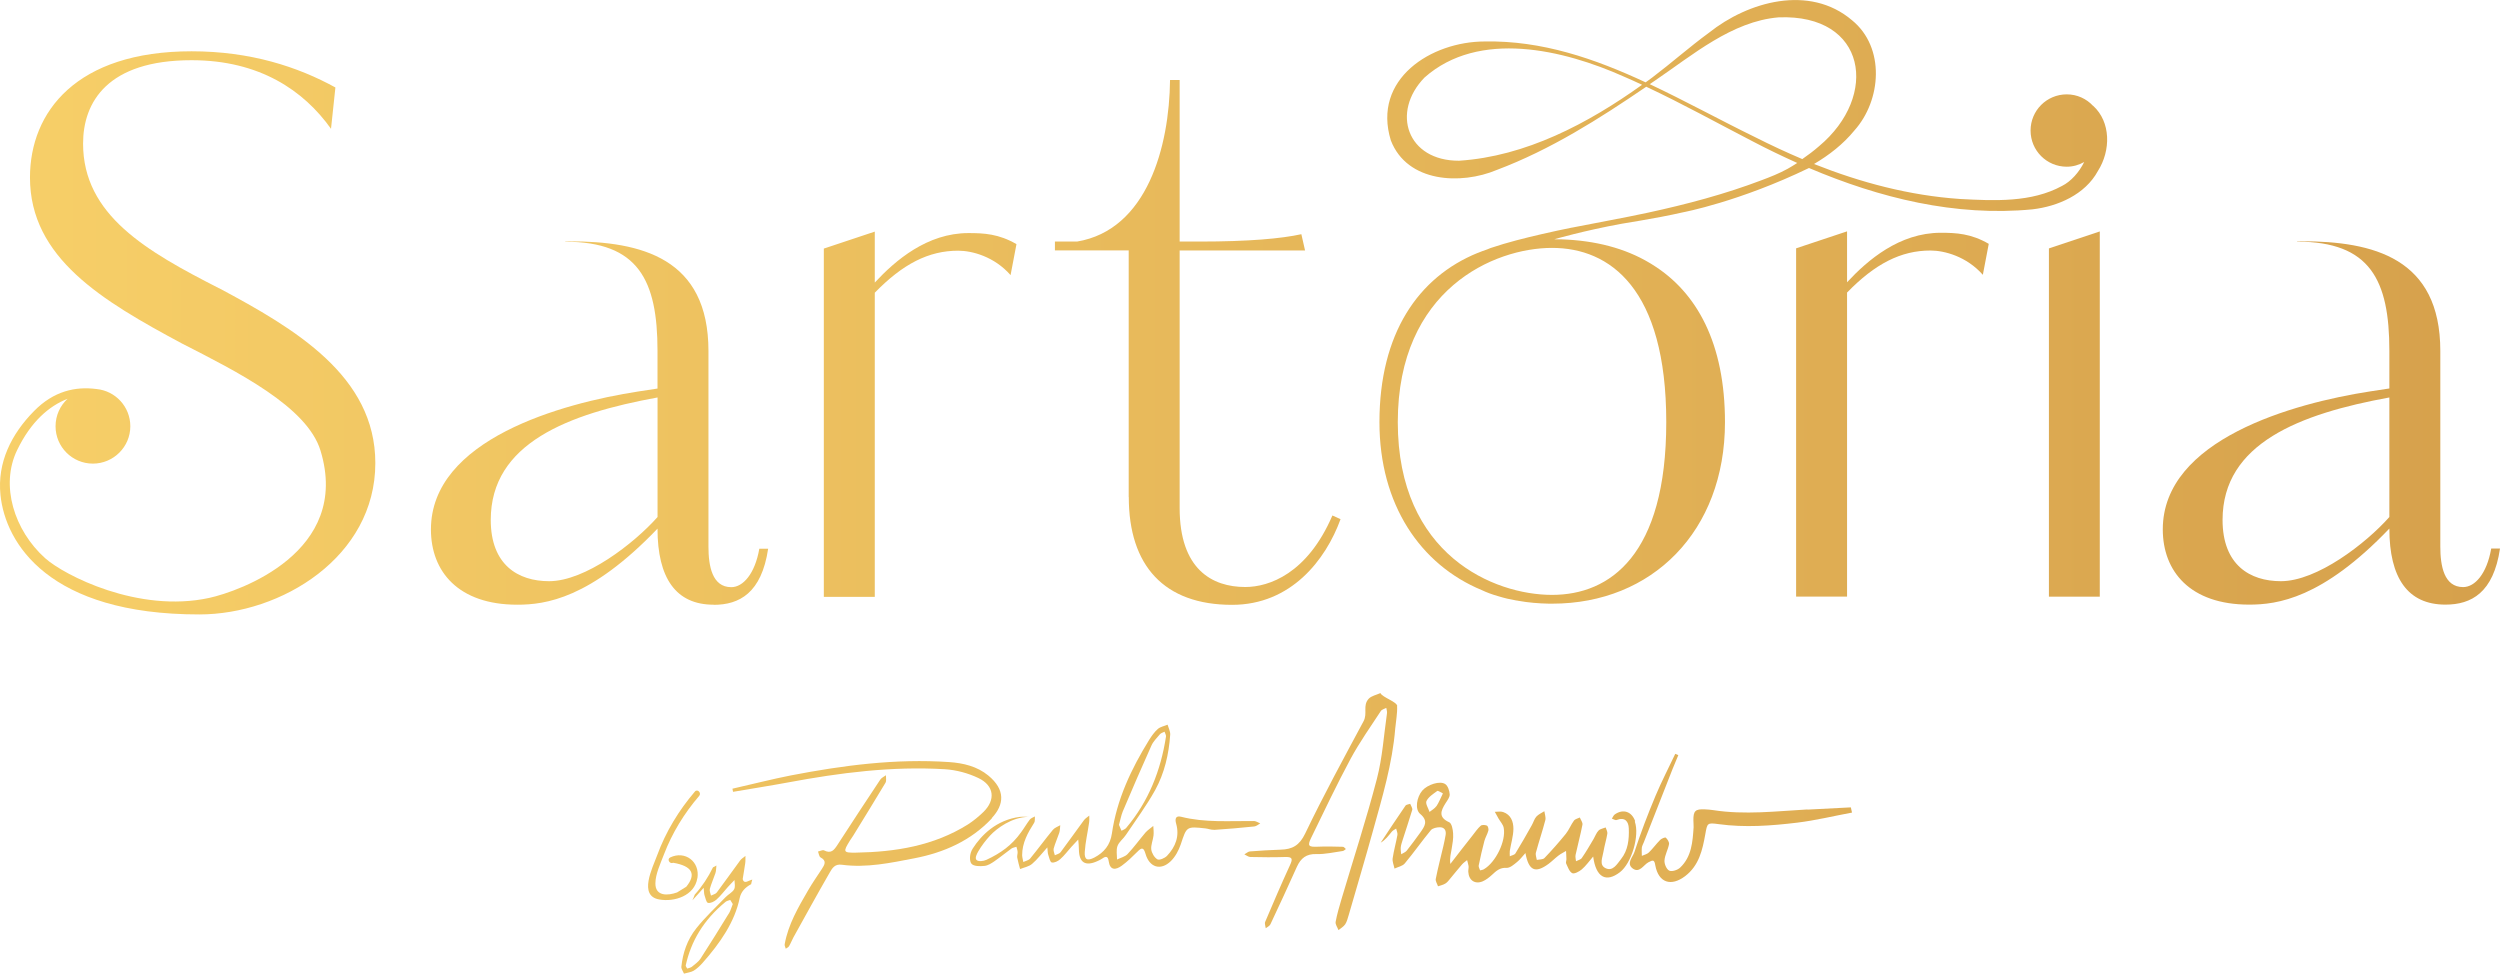
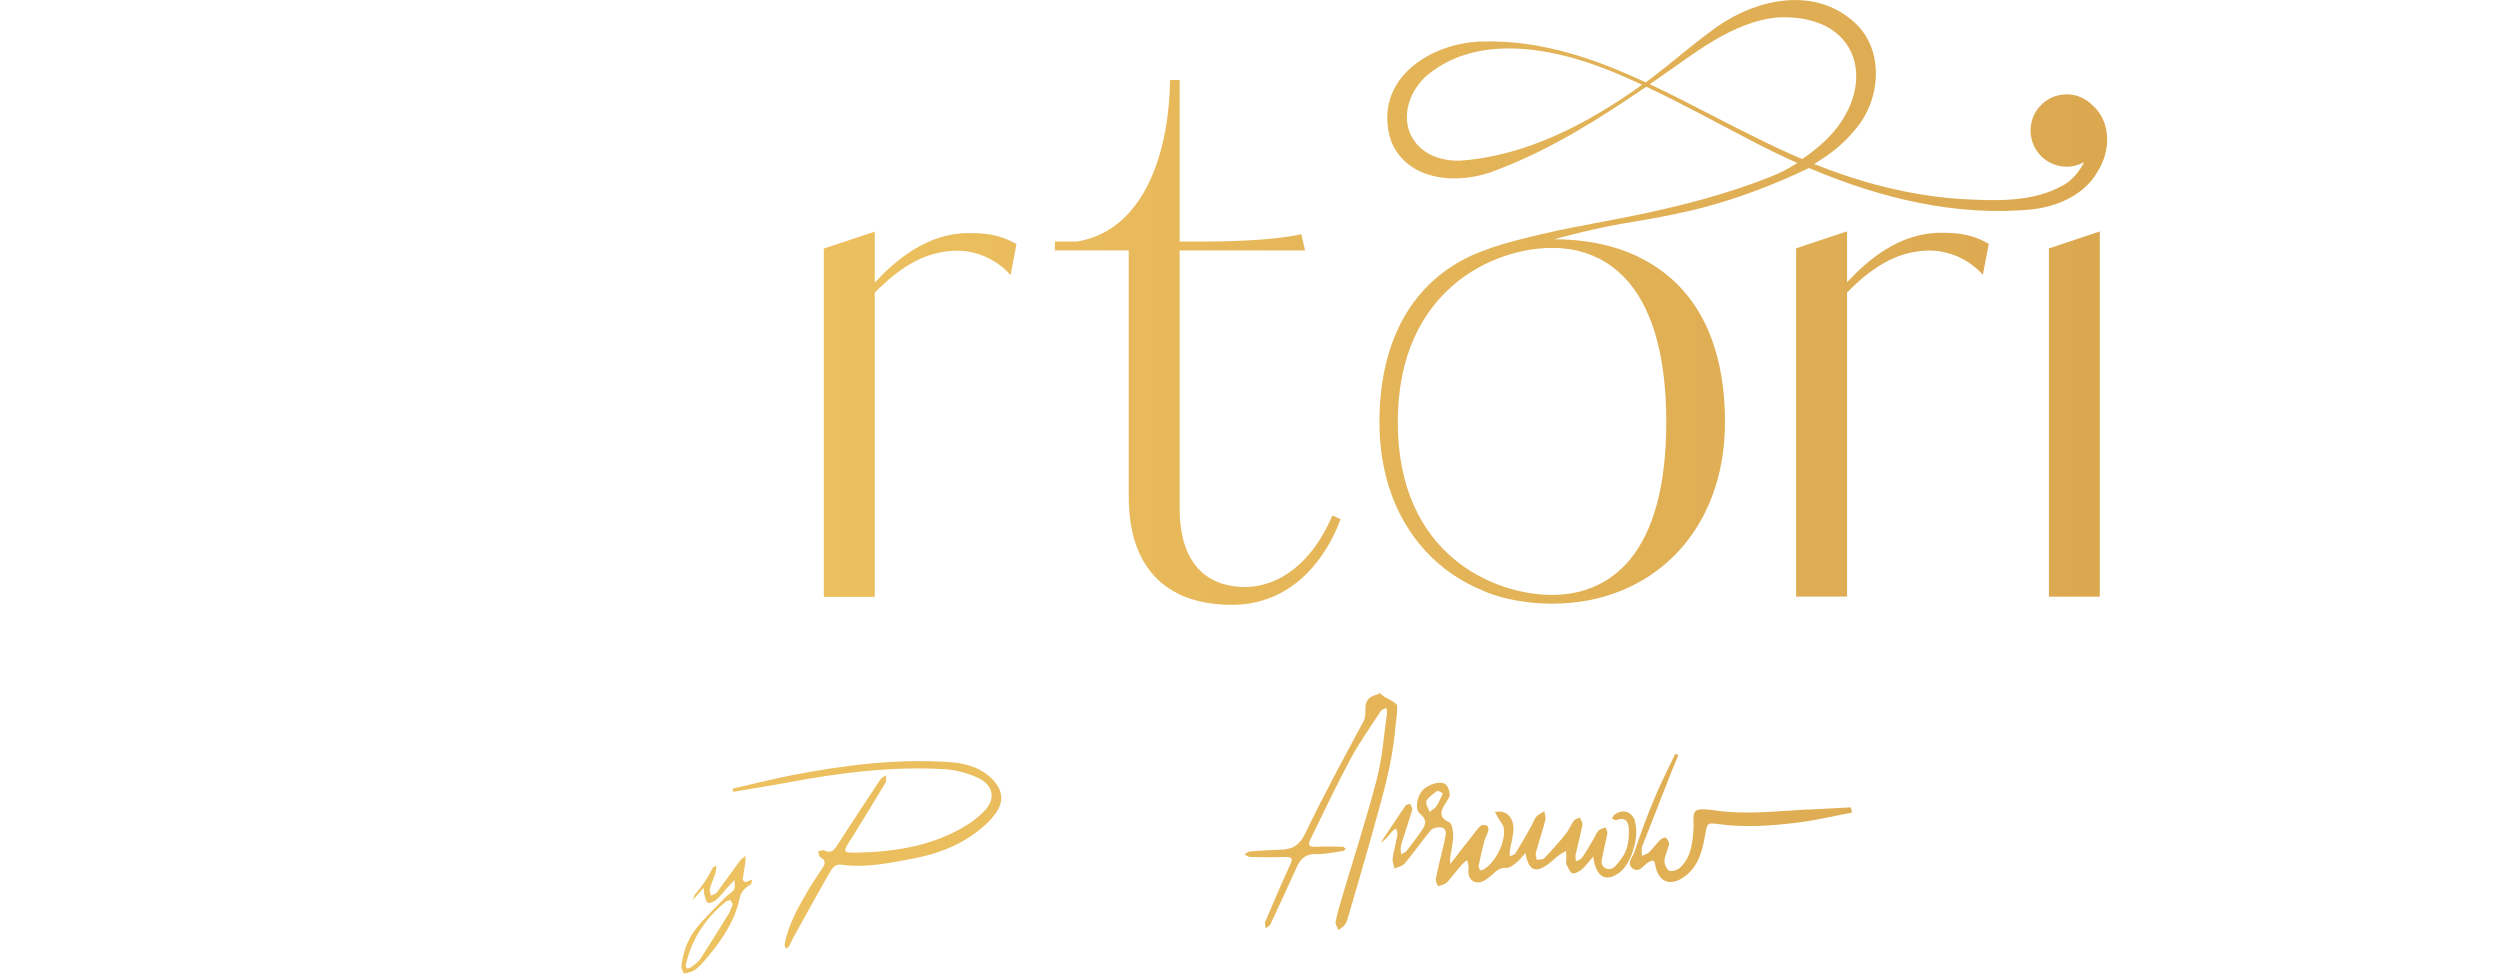
<svg xmlns="http://www.w3.org/2000/svg" xmlns:xlink="http://www.w3.org/1999/xlink" id="Layer_2" viewBox="0 0 580.49 226.06">
  <defs>
    <style>
      .cls-1 {
        fill: url(#linear-gradient-8);
      }

      .cls-2 {
        fill: url(#linear-gradient-7);
      }

      .cls-3 {
        fill: url(#linear-gradient-5);
      }

      .cls-4 {
        fill: url(#linear-gradient-6);
      }

      .cls-5 {
        fill: url(#linear-gradient-9);
      }

      .cls-6 {
        fill: url(#linear-gradient-4);
      }

      .cls-7 {
        fill: url(#linear-gradient-3);
      }

      .cls-8 {
        fill: url(#linear-gradient-2);
      }

      .cls-9 {
        fill: url(#linear-gradient);
      }

      .cls-10 {
        fill: url(#linear-gradient-10);
      }

      .cls-11 {
        fill: url(#linear-gradient-11);
      }

      .cls-12 {
        fill: url(#linear-gradient-12);
      }

      .cls-13 {
        fill: url(#linear-gradient-13);
      }

      .cls-14 {
        fill: url(#linear-gradient-14);
      }

      .cls-15 {
        fill: url(#linear-gradient-15);
      }
    </style>
    <linearGradient id="linear-gradient" x1="-39.52" y1="70.08" x2="613.51" y2="70.08" gradientUnits="userSpaceOnUse">
      <stop offset="0" stop-color="#f9d26a" />
      <stop offset="1" stop-color="#d49e4a" />
    </linearGradient>
    <linearGradient id="linear-gradient-2" x1="-39.52" y1="98.24" x2="613.51" y2="98.24" xlink:href="#linear-gradient" />
    <linearGradient id="linear-gradient-3" x1="-39.52" y1="98.21" x2="613.51" y2="98.21" xlink:href="#linear-gradient" />
    <linearGradient id="linear-gradient-4" x1="-39.52" y1="96.17" x2="613.51" y2="96.17" xlink:href="#linear-gradient" />
    <linearGradient id="linear-gradient-5" x1="-39.52" y1="79.5" x2="613.51" y2="79.5" xlink:href="#linear-gradient" />
    <linearGradient id="linear-gradient-6" x1="-39.52" y1="96.12" x2="613.51" y2="96.12" xlink:href="#linear-gradient" />
    <linearGradient id="linear-gradient-7" x1="-39.52" y1="96.15" x2="613.51" y2="96.15" xlink:href="#linear-gradient" />
    <linearGradient id="linear-gradient-8" x1="-39.52" y1="77.28" x2="613.51" y2="77.28" xlink:href="#linear-gradient" />
    <linearGradient id="linear-gradient-9" x1="-39.52" y1="193.76" x2="613.51" y2="193.76" xlink:href="#linear-gradient" />
    <linearGradient id="linear-gradient-10" x1="-39.52" y1="198.5" x2="613.51" y2="198.5" xlink:href="#linear-gradient" />
    <linearGradient id="linear-gradient-11" x1="-39.52" y1="185.04" x2="613.51" y2="185.04" xlink:href="#linear-gradient" />
    <linearGradient id="linear-gradient-12" x1="-39.52" y1="188.47" x2="613.51" y2="188.47" xlink:href="#linear-gradient" />
    <linearGradient id="linear-gradient-13" x1="-39.52" y1="189.9" x2="613.51" y2="189.9" xlink:href="#linear-gradient" />
    <linearGradient id="linear-gradient-14" x1="-39.52" y1="196.28" x2="613.51" y2="196.28" xlink:href="#linear-gradient" />
    <linearGradient id="linear-gradient-15" x1="-39.52" y1="212.39" x2="613.51" y2="212.39" xlink:href="#linear-gradient" />
  </defs>
  <g id="Layer_1-2" data-name="Layer_1">
    <g id="Layer_1-3" data-name="Layer_1">
      <g>
        <path class="cls-9" d="M418.51,36.95c-3.71-1.57-7.37-3.28-10.97-5.1-8.08-3.94-16.18-8.4-24.48-12.31.39-.25.75-.52,1.14-.77,8.81-5.98,17.95-13.83,28.78-14.74,20.48-.82,23.39,18.25,9.37,29.94-1.23,1.07-2.53,2.05-3.85,2.96M386.9,98.02c0,30.9-13.08,40.11-26.53,40.11s-35.81-9.24-35.81-40.11,22.39-40.46,35.81-40.46,26.53,9.4,26.53,40.46M338.78,37.32c-12.06.05-15.84-11.26-8.01-19.32,12.63-11.19,32.29-6.48,46.37-.18,1.39.59,2.78,1.23,4.14,1.87-12.54,8.99-27.03,16.63-42.5,17.63M485.99,24.57c-1.52-1.64-3.69-2.66-6.1-2.66-4.64,0-8.4,3.75-8.4,8.4s3.75,8.4,8.4,8.4c1.48,0,2.84-.41,4.05-1.09-1.18,2.39-3.07,4.51-5.14,5.55-7.12,3.89-15.72,3.46-23.73,3.03-11.67-.8-23-3.8-33.86-8.12,3.5-2.07,6.74-4.57,9.37-7.78,6.28-7.01,7.21-19.27-.55-25.6-9.9-8.4-24.16-4.32-33.2,2.89-4.55,3.32-8.71,7.03-13.2,10.42-.5.36-1.02.75-1.52,1.11-11.83-5.51-24.1-9.74-37.34-9.49-12.45,0-26.21,8.74-21.82,22.98,3.8,9.81,16.29,10.35,24.6,6.85,12.47-4.69,23.8-11.88,34.7-19.32,8.4,3.94,16.54,8.46,24.82,12.74,3.34,1.75,6.76,3.39,10.24,4.96-.73.48-1.48.93-2.25,1.37-1.91,1.05-3.98,1.87-5.98,2.62-8.53,3.25-17.5,5.62-26.42,7.55-5.87,1.27-11.79,2.3-17.68,3.48h-.05c-2.3.46-4.57.96-6.85,1.48-4.03.93-8.05,1.93-11.97,3.25-.27.09-.55.2-.84.34-.73.25-1.43.5-2.14.8h-.05.02c-13.77,5.62-22.8,18.68-22.8,39.3,0,19.09,9.47,33.08,23.78,39,1,.48,2.28.98,3.89,1.43,1.32.41,2.68.73,4.05.96.05,0,.11,0,.16.02.14,0,.25.05.39.07,2.28.41,4.64.61,7.08.66h.77c23.16,0,40.11-16.79,40.11-42.14,0-18.25-6.46-30.15-16.86-36.59-.11-.07-.2-.14-.32-.2-.09-.07-.2-.11-.3-.18-5.73-3.44-12.65-5.21-20.41-5.48h-.55c-.39,0-.8-.02-1.21-.02,0,0,7.01-2.03,15.63-3.6,1.39-.23,2.8-.46,4.23-.71h.02c3.34-.57,6.78-1.21,10.06-1.96h0s12.99-2.43,29.22-10.28c16.36,6.96,34.02,11.33,51.88,9.6,5.87-.68,12.22-3.41,15.2-8.9,3.05-4.8,3-11.4-1.09-15.13" />
-         <path class="cls-8" d="M152.68,120.05c-5.48,6.17-16.79,14.9-25.19,14.9-7.19,0-13.54-3.78-13.54-14.22,0-17.82,18-24.66,38.73-28.44,0,0,0,27.76,0,27.76ZM165.69,140.44c6.01,0,11.13-2.75,12.67-13.02h-2.05c-1.02,5.82-3.78,8.92-6.51,8.92-4.46,0-5.3-4.96-5.3-9.42v-45.42c0-21.59-15.59-25.46-32.22-25.46-.34,0-.68.02-1.02.02v.07c16.95,0,21.41,8.9,21.41,25.35v8.74l-4.46.68c-17.82,2.75-48.15,11.15-48.15,32.04,0,9.76,6.35,17.47,20.05,17.47,6.51,0,16.97-1.37,32.56-17.66,0,11.49,4.28,17.66,13.02,17.66" />
-         <path class="cls-7" d="M554.8,120.05c-5.48,6.17-16.79,14.9-25.19,14.9-7.19,0-13.54-3.78-13.54-14.22,0-17.82,18-24.66,38.73-28.44v27.76ZM578.44,127.42c-1.02,5.82-3.78,8.9-6.51,8.9-4.46,0-5.3-4.96-5.3-9.42v-45.42c0-21.59-15.59-25.46-32.22-25.46-.34,0-.68.02-1.02.02v.07c16.95,0,21.41,8.9,21.41,25.35v8.74l-4.46.68c-17.82,2.75-48.15,11.15-48.15,32.04,0,9.76,6.35,17.47,20.05,17.47,6.51,0,16.97-1.37,32.56-17.66,0,11.49,4.28,17.66,13.02,17.66,6.01,0,11.15-2.75,12.67-13.02h-2.05v.05Z" />
        <path class="cls-6" d="M203.12,67.97c6.51-6.69,12.51-9.76,19.36-9.76,3.25,0,8.4,1.37,12.17,5.67l1.37-7.19c-4.12-2.39-7.53-2.57-11.15-2.57-9.6,0-16.97,6.35-21.75,11.49v-11.83l-11.83,3.94v80.87h11.83v-70.6Z" />
        <path class="cls-3" d="M262.1,115.43c0,15.93,8.21,25.01,23.98,25.01,13.7,0,21.75-10.44,25.19-19.89l-1.89-.86c-5.82,13.54-14.74,16.61-20.23,16.61-7.71,0-15.24-4.12-15.24-18.34v-59.8h29.12l-.86-3.78c-4.62,1.02-12.17,1.71-23.64,1.71h-4.62V18.57h-2.23c-.16,15.43-5.3,34.79-21.59,37.52h-5.14v2.05h17.13v57.23l.02.07Z" />
        <path class="cls-4" d="M428.88,65.55v-11.83l-11.83,3.94v80.87h11.83v-70.6c6.51-6.69,12.51-9.76,19.36-9.76,3.25,0,8.4,1.37,12.17,5.64l1.37-7.19c-4.12-2.39-7.53-2.57-11.15-2.57-9.6,0-16.97,6.35-21.75,11.49" />
        <polygon class="cls-2" points="475.75 138.55 487.56 138.55 487.56 53.74 475.75 57.68 475.75 138.55" />
-         <path class="cls-1" d="M50.83,66.92c-16.79-8.58-31.54-16.97-31.54-33.58,0-9.6,5.64-19.36,25.19-19.36,15.77,0,26.05,7.03,32.38,15.93l1.02-9.6c-8.74-4.8-19.7-8.4-33.4-8.4-26.74,0-37.52,14.06-37.52,29.31,0,18.68,16.79,28.62,35.29,38.54,12.74,6.51,29.06,14.65,32.17,24.87,7.21,23.62-18.98,32.7-25.83,34.2-16.5,3.6-33.7-5.28-38.11-9.22C3.3,123.17,0,112.7,3.98,104.51c3.21-6.64,7.42-10.24,11.72-11.92-1.73,1.59-2.8,3.87-2.8,6.39,0,4.8,3.89,8.67,8.67,8.67s8.69-3.89,8.69-8.67c0-4.53-3.46-8.24-7.87-8.65h0c-4.91-.64-9.92.48-14.47,5.1C2.62,100.8-.66,107.4.11,114.93c1.14,11.22,11.22,27.76,46.17,27.74,19,0,40.87-13.33,40.87-35.15,0-20.23-18.68-31.2-36.31-40.62" />
        <path class="cls-5" d="M333.52,187.19c-.39.55-1.05.91-1.59,1.34-.27-.86-1-1.93-.71-2.53.48-.98,1.57-1.66,2.5-2.34.18-.14.82.34,1.32.57-.61,1.23-.96,2.16-1.5,2.96M379.67,190.65c-.8-2.21-2.75-2.89-4.69-1.57-.32.2-.48.66-.71,1,.36.11.8.43,1.09.32,1.96-.75,2.78.34,2.84,1.96.09,2.53-.16,5.07-1.82,7.14-.91,1.14-1.89,2.91-3.57,2.09-1.59-.75-.68-2.55-.48-3.89.23-1.39.66-2.75.89-4.14.07-.43-.25-.96-.39-1.43-.55.23-1.25.32-1.64.71-.52.52-.77,1.3-1.16,1.96-.89,1.5-1.75,3-2.75,4.44-.25.36-.89.5-1.34.73-.05-.5-.2-1.02-.09-1.5.5-2.34,1.14-4.64,1.59-6.99.09-.5-.39-1.09-.61-1.66-.46.23-1.09.34-1.37.73-.71.96-1.14,2.14-1.89,3.07-1.57,1.93-3.23,3.82-4.96,5.62-.36.36-1.16.3-1.77.43-.09-.59-.36-1.21-.2-1.73.68-2.53,1.52-4.98,2.18-7.51.16-.64-.14-1.39-.23-2.07-.64.41-1.39.73-1.87,1.27-.48.55-.68,1.37-1.07,2.03-1.23,2.18-2.46,4.37-3.78,6.51-.23.36-.86.43-1.3.66,0-.41-.05-.84,0-1.25.27-1.71.82-3.41.84-5.14,0-1.64-.57-3.28-2.39-3.89-.57-.2-1.27-.05-1.93-.05.27.5.55,1.02.84,1.52.41.73,1.09,1.41,1.23,2.21.57,3.05-1.87,8.01-4.6,9.6-.25.16-.59.18-.89.27-.11-.39-.39-.8-.32-1.14.39-1.91.82-3.82,1.32-5.69.23-.84.71-1.59.93-2.43.09-.34-.09-1.02-.34-1.14-.43-.18-1.16-.23-1.46.05-.73.64-1.27,1.48-1.89,2.25-1.73,2.18-3.44,4.39-5.14,6.6-.2-1.41.14-2.46.3-3.5.2-1.18.43-2.41.34-3.6-.05-.89-.32-2.3-.89-2.57-2.59-1.16-1.98-2.66-.86-4.44.41-.64.98-1.37.96-2.03-.05-.84-.41-1.96-1.02-2.39-1.23-.86-4.14.11-5.35,1.5-1.27,1.5-1.8,4.32-.48,5.42,1.98,1.66,1,2.91,0,4.35-1.02,1.41-2.05,2.82-3.14,4.19-.3.36-.84.55-1.27.82-.05-.52-.16-1.07-.11-1.59s.23-1.07.39-1.57c.75-2.39,1.57-4.76,2.28-7.14.11-.39-.3-.93-.48-1.41-.36.14-.91.16-1.09.43-1.96,2.84-3.85,5.71-5.76,8.6,1.14-.68,1.84-1.66,2.59-2.57.25-.3.66-.48,1-.71.11.48.36,1,.3,1.46-.32,1.82-.84,3.6-1.11,5.44-.11.77.27,1.59.43,2.39.8-.39,1.87-.57,2.39-1.21,2.09-2.5,3.98-5.21,6.05-7.71.41-.48,1.39-.68,2.09-.68,1.05,0,1.52.73,1.34,1.8-.16.86-.32,1.71-.52,2.55-.59,2.55-1.27,5.07-1.77,7.65-.11.5.34,1.14.52,1.71.57-.2,1.21-.32,1.71-.64.46-.27.8-.75,1.14-1.16.91-1.09,1.8-2.21,2.73-3.28.34-.39.77-.66,1.18-1,.11.46.27.93.34,1.39.05.43-.09.89-.07,1.32.11,2,1.57,2.98,3.37,2.21.77-.34,1.5-.91,2.14-1.5.98-.91,1.82-1.71,3.37-1.62.8.05,1.73-.77,2.46-1.37.68-.55,1.21-1.27,1.93-2.07.77,4.14,2.3,4.76,5.35,2.53.8-.59,1.48-1.3,2.28-1.91.55-.43,1.18-.73,1.8-1.11.02.64.09,1.27.09,1.93,0,.32-.18.73-.07.98.39.82.73,1.89,1.41,2.25.46.25,1.62-.36,2.21-.86.96-.82,1.71-1.89,2.66-3,.64,4.85,2.98,6.12,6.21,3.64,2.71-2.07,4.6-8.51,3.46-11.74" />
        <path class="cls-10" d="M230.27,189.97c2.96-3.16,3.19-6.6-.77-9.88-2.59-2.14-5.8-2.91-9.12-3.14-12.4-.84-24.57.75-36.7,3.09-4.55.89-9.06,2.07-13.61,3.09.05.25.09.48.14.73,4.25-.73,8.51-1.39,12.76-2.18,12.04-2.25,24.14-3.8,36.41-3.07,2.64.16,5.42.91,7.8,2.05,3.71,1.77,4.03,5.1,1.14,7.9-1.09,1.05-2.3,2.05-3.57,2.87-7.94,4.98-16.84,6.39-25.98,6.55-3.03.05-3.05-.16-1.41-2.82.23-.36.5-.71.73-1.09,2.5-4.1,5.05-8.17,7.51-12.31.27-.46.09-1.16.11-1.75-.46.34-1.05.59-1.34,1.05-3.32,5.01-6.64,10.03-9.9,15.09-.8,1.23-1.48,2.16-3.14,1.3-.32-.16-.91.18-1.39.27.18.48.25,1.18.59,1.37,1.52.8.91,1.73.3,2.68-1.07,1.66-2.21,3.25-3.19,4.96-2.3,3.96-4.62,7.92-5.44,12.51-.07.32.16.68.25,1.05.25-.18.59-.32.75-.57.39-.66.66-1.37,1.02-2.05,2.8-5.05,5.57-10.1,8.46-15.11.57-.98,1.16-2,2.8-1.77,5.71.77,11.31-.43,16.84-1.5,6.83-1.32,13.13-4.07,18.02-9.31" />
-         <path class="cls-11" d="M260.73,188.35c2.16-5.1,4.35-10.17,6.62-15.22.43-.98,1.25-1.77,1.96-2.62.25-.3.71-.41,1.09-.61.11.36.39.77.34,1.11-1.21,7.9-4.05,15.09-9.26,21.25-.25.3-.71.43-1.07.64-.2-.46-.39-.91-.59-1.37.32-1.11.5-2.21.91-3.19M281.85,192.7c3.14-.2,6.26-.48,9.4-.8.48-.05.91-.46,1.37-.71-.48-.18-.93-.52-1.41-.55-5.69-.05-11.38.43-17-1-1.23-.3-1.43.52-1.11,1.62.82,2.89-.14,5.37-2.12,7.46-.52.55-1.77,1.07-2.23.82-.71-.41-1.32-1.46-1.43-2.3-.11-1.02.39-2.12.52-3.21.09-.73,0-1.5-.05-2.25-.59.5-1.27.93-1.8,1.52-1.41,1.66-2.68,3.44-4.19,5.03-.59.61-1.62.84-2.43,1.25,0-1.05-.23-2.21.11-3.14.36-.98,1.37-1.68,1.96-2.59,2.3-3.44,4.78-6.78,6.78-10.38,2.18-3.96,3.19-8.37,3.5-12.88.05-.75-.39-1.55-.61-2.32-.75.32-1.66.48-2.25.98-.8.71-1.46,1.64-2.03,2.55-4.16,6.74-7.51,13.83-8.65,21.75-.39,2.66-1.82,4.39-4.07,5.57-1.64.84-2.34.52-2.23-1.3.14-2.28.68-4.51,1-6.76.09-.55.05-1.14.05-1.68-.43.36-.96.66-1.27,1.11-1.82,2.46-3.57,4.96-5.39,7.39-.27.36-.89.48-1.34.71-.11-.52-.39-1.09-.27-1.55.34-1.25.89-2.43,1.3-3.66.18-.55.16-1.18.23-1.77-.57.34-1.3.57-1.71,1.07-1.8,2.18-3.48,4.48-5.28,6.67-.34.41-1.05.55-1.59.8-.09-.52-.25-1.05-.27-1.57,0-2.87,1.32-5.23,2.8-7.55.23-.36.11-.98.16-1.46-.39.23-.91.39-1.18.73-.73.96-1.32,2-2.03,2.96-2.14,3-4.73,4.85-8.05,6.39-.66.32-1.91.46-2.3.02-.41-.43.05-1.34.41-1.98.75-1.3,1.77-2.62,2.8-3.73,1.48-1.59,5.01-4.25,8.85-4.28-.5-.02-1.07-.09-2,0-5.51.71-8.99,4.32-10.92,7.33-.82,1.25-.8,2.96-.3,3.55.52.61,1.98.61,3,.5.82-.07,1.64-.61,2.34-1.09,1.34-.93,2.62-1.98,3.94-2.94.32-.23.77-.27,1.16-.41.09.41.25.8.27,1.21.02.43-.16.89-.09,1.3.16.89.43,1.77.66,2.66.96-.39,2.07-.57,2.8-1.21,1.21-1.02,2.18-2.34,3.53-3.82.09.86.07,1.3.2,1.68.23.66.41,1.71.82,1.82.57.14,1.46-.3,1.96-.75.98-.86,1.75-1.93,2.64-2.91.5-.57,1.05-1.09,1.55-1.66.07.77.16,1.57.16,2.37.05,2.98,1.5,3.89,4.25,2.66.41-.18.8-.36,1.16-.61.84-.61,1.34-.57,1.5.59.32,2.25,1.68,2.05,3.03,1.07,1.32-.96,2.5-2.12,3.64-3.25,1-1.02,1.43-1.07,1.89.5.91,3.16,3.53,3.96,5.87,1.68,1.05-1.02,1.82-2.48,2.3-3.87,1.39-4.19,1.3-4.21,5.73-3.73.66.07,1.3.36,1.93.32" />
        <path class="cls-12" d="M324.44,163.96c-.05-1.02-3.48-2.03-3.91-3.03-.93.43-2.09.64-2.73,1.32-1.46,1.62-.18,3.37-1.21,5.26-4.62,8.62-9.31,17.22-13.54,26.05-1.34,2.78-3,3.66-5.71,3.73-2.39.07-4.78.23-7.14.41-.43.05-.84.46-1.27.68.46.2.91.59,1.37.61,2.73.07,5.44.09,8.17,0,1.77-.05,1.66.57,1.05,1.91-2,4.35-3.89,8.76-5.76,13.17-.16.39.09.98.14,1.46.39-.3.91-.52,1.09-.93,2.09-4.44,4.14-8.87,6.14-13.33.91-2,2.18-3.03,4.53-2.96,2.03.07,4.07-.43,6.12-.71.25-.02.48-.3.73-.46-.23-.18-.46-.52-.68-.52-1.96-.05-3.91-.11-5.87-.02-2.12.09-2.43-.16-1.52-2.05,3-6.17,5.94-12.36,9.19-18.41,2.07-3.82,4.6-7.39,6.99-11.04.23-.36.84-.5,1.27-.73.07.43.23.86.16,1.27-.73,5.07-1.05,10.26-2.34,15.2-2.43,9.35-5.44,18.57-8.19,27.83-.52,1.77-1.05,3.55-1.39,5.37-.11.59.43,1.3.66,1.93.52-.43,1.18-.8,1.55-1.34.41-.61.59-1.41.82-2.14,1.87-6.48,3.8-12.95,5.6-19.45,2.18-7.87,4.55-15.7,5.21-23.91.16-1.75.52-3.5.43-5.23" />
        <path class="cls-13" d="M419.69,187.95c-7.28.41-14.56,1.3-21.87.16-.66-.09-1.3-.16-1.96-.18-2.21-.11-2.68.36-2.66,2.53,0,.55.07,1.09.05,1.64-.23,3.39-.46,6.83-3.12,9.35-.59.57-1.91,1-2.53.71-.64-.3-1.18-1.57-1.11-2.39.09-1.27.82-2.48,1.05-3.75.09-.46-.34-1.14-.75-1.52-.14-.14-.98.2-1.3.52-.91.91-1.68,2-2.62,2.91-.41.41-1.09.55-1.64.8,0-.64-.07-1.3,0-1.93.05-.41.3-.82.46-1.23,2.23-5.67,4.44-11.33,6.67-17,.43-1.09.89-2.16,1.34-3.23-.25-.09-.48-.2-.71-.3-1.52,3.23-3.19,6.42-4.57,9.72-1.8,4.3-3.48,8.67-4.91,13.08-.36,1.14-2,2.68-.36,3.85,1.57,1.09,2.46-.86,3.62-1.48,1.11-.59,1.37-.57,1.59.75.75,4,3.64,4.96,6.92,2.48,3.25-2.48,4.03-6.1,4.69-9.76.46-2.57.43-2.68,3.07-2.32,6.1.84,12.2.39,18.25-.34,4.28-.52,8.49-1.55,12.74-2.34-.09-.41-.18-.8-.27-1.21-3.34.18-6.69.34-10.06.52" />
-         <path class="cls-14" d="M161.94,203.9c.61-3.85-2.89-6.46-6.33-4.8-.82.39-.11,1.62.71,1.23,4.41.77,5.42,2.62,3.03,5.57l-2.14,1.32c-2.21.8-5.07.89-5.03-2.12,0-2.14,1.23-4.71,1.98-6.69,1.91-5.01,4.71-9.56,8.19-13.61.59-.68-.41-1.71-1-1-3.75,4.39-6.76,9.33-8.76,14.79-1.09,2.96-4.39,9.4.46,10.26,3.55.64,8.21-.86,8.87-4.94" />
        <path class="cls-15" d="M169.24,212.09c-2.16,3.53-4.35,7.05-6.62,10.56-.43.66-1.25,1.23-1.96,1.82-.25.2-.71.3-1.09.43-.11-.25-.39-.52-.34-.77,1.21-5.48,4.05-10.47,9.26-14.74.25-.2.71-.3,1.07-.43.2.32.39.61.59.96-.32.77-.5,1.52-.91,2.21M172.47,204.01v-.02c.18-1.18.41-2.39.57-3.57.09-.55.02-1.14.05-1.68-.43.36-.96.66-1.27,1.11-1.82,2.46-3.57,4.96-5.39,7.39-.27.36-.89.48-1.34.71-.11-.52-.39-1.09-.27-1.55.34-1.25.89-2.43,1.3-3.66.18-.55.16-1.18.23-1.77-.25.16-.52.27-.8.43-1.11,2.3-2.53,4.44-4.23,6.33-.18.43-.32.89-.55,1.32.82-.86,1.64-1.82,2.62-2.91.09.84.07,1.3.18,1.68.23.66.41,1.73.82,1.82.57.14,1.46-.3,1.96-.75.98-.86,1.75-1.93,2.64-2.91.5-.57,1.05-1.09,1.55-1.64h0c.02.39.07.77.09,1.16,0,.34,0,.68-.18,1-.36.68-1.37,1.18-1.96,1.8-2.3,2.39-4.78,4.69-6.78,7.21-2.18,2.73-3.16,5.8-3.5,8.94-.05.52.39,1.07.61,1.62.77-.23,1.66-.32,2.25-.68.8-.5,1.46-1.14,2.03-1.77,4.16-4.69,7.51-9.58,8.65-15.09.3-1.43,1.23-2.46,2.66-3.23.07-.36.16-.73.27-1.07-.25.09-.5.16-.73.27-.84.43-1.34.39-1.5-.41" />
      </g>
    </g>
  </g>
</svg>